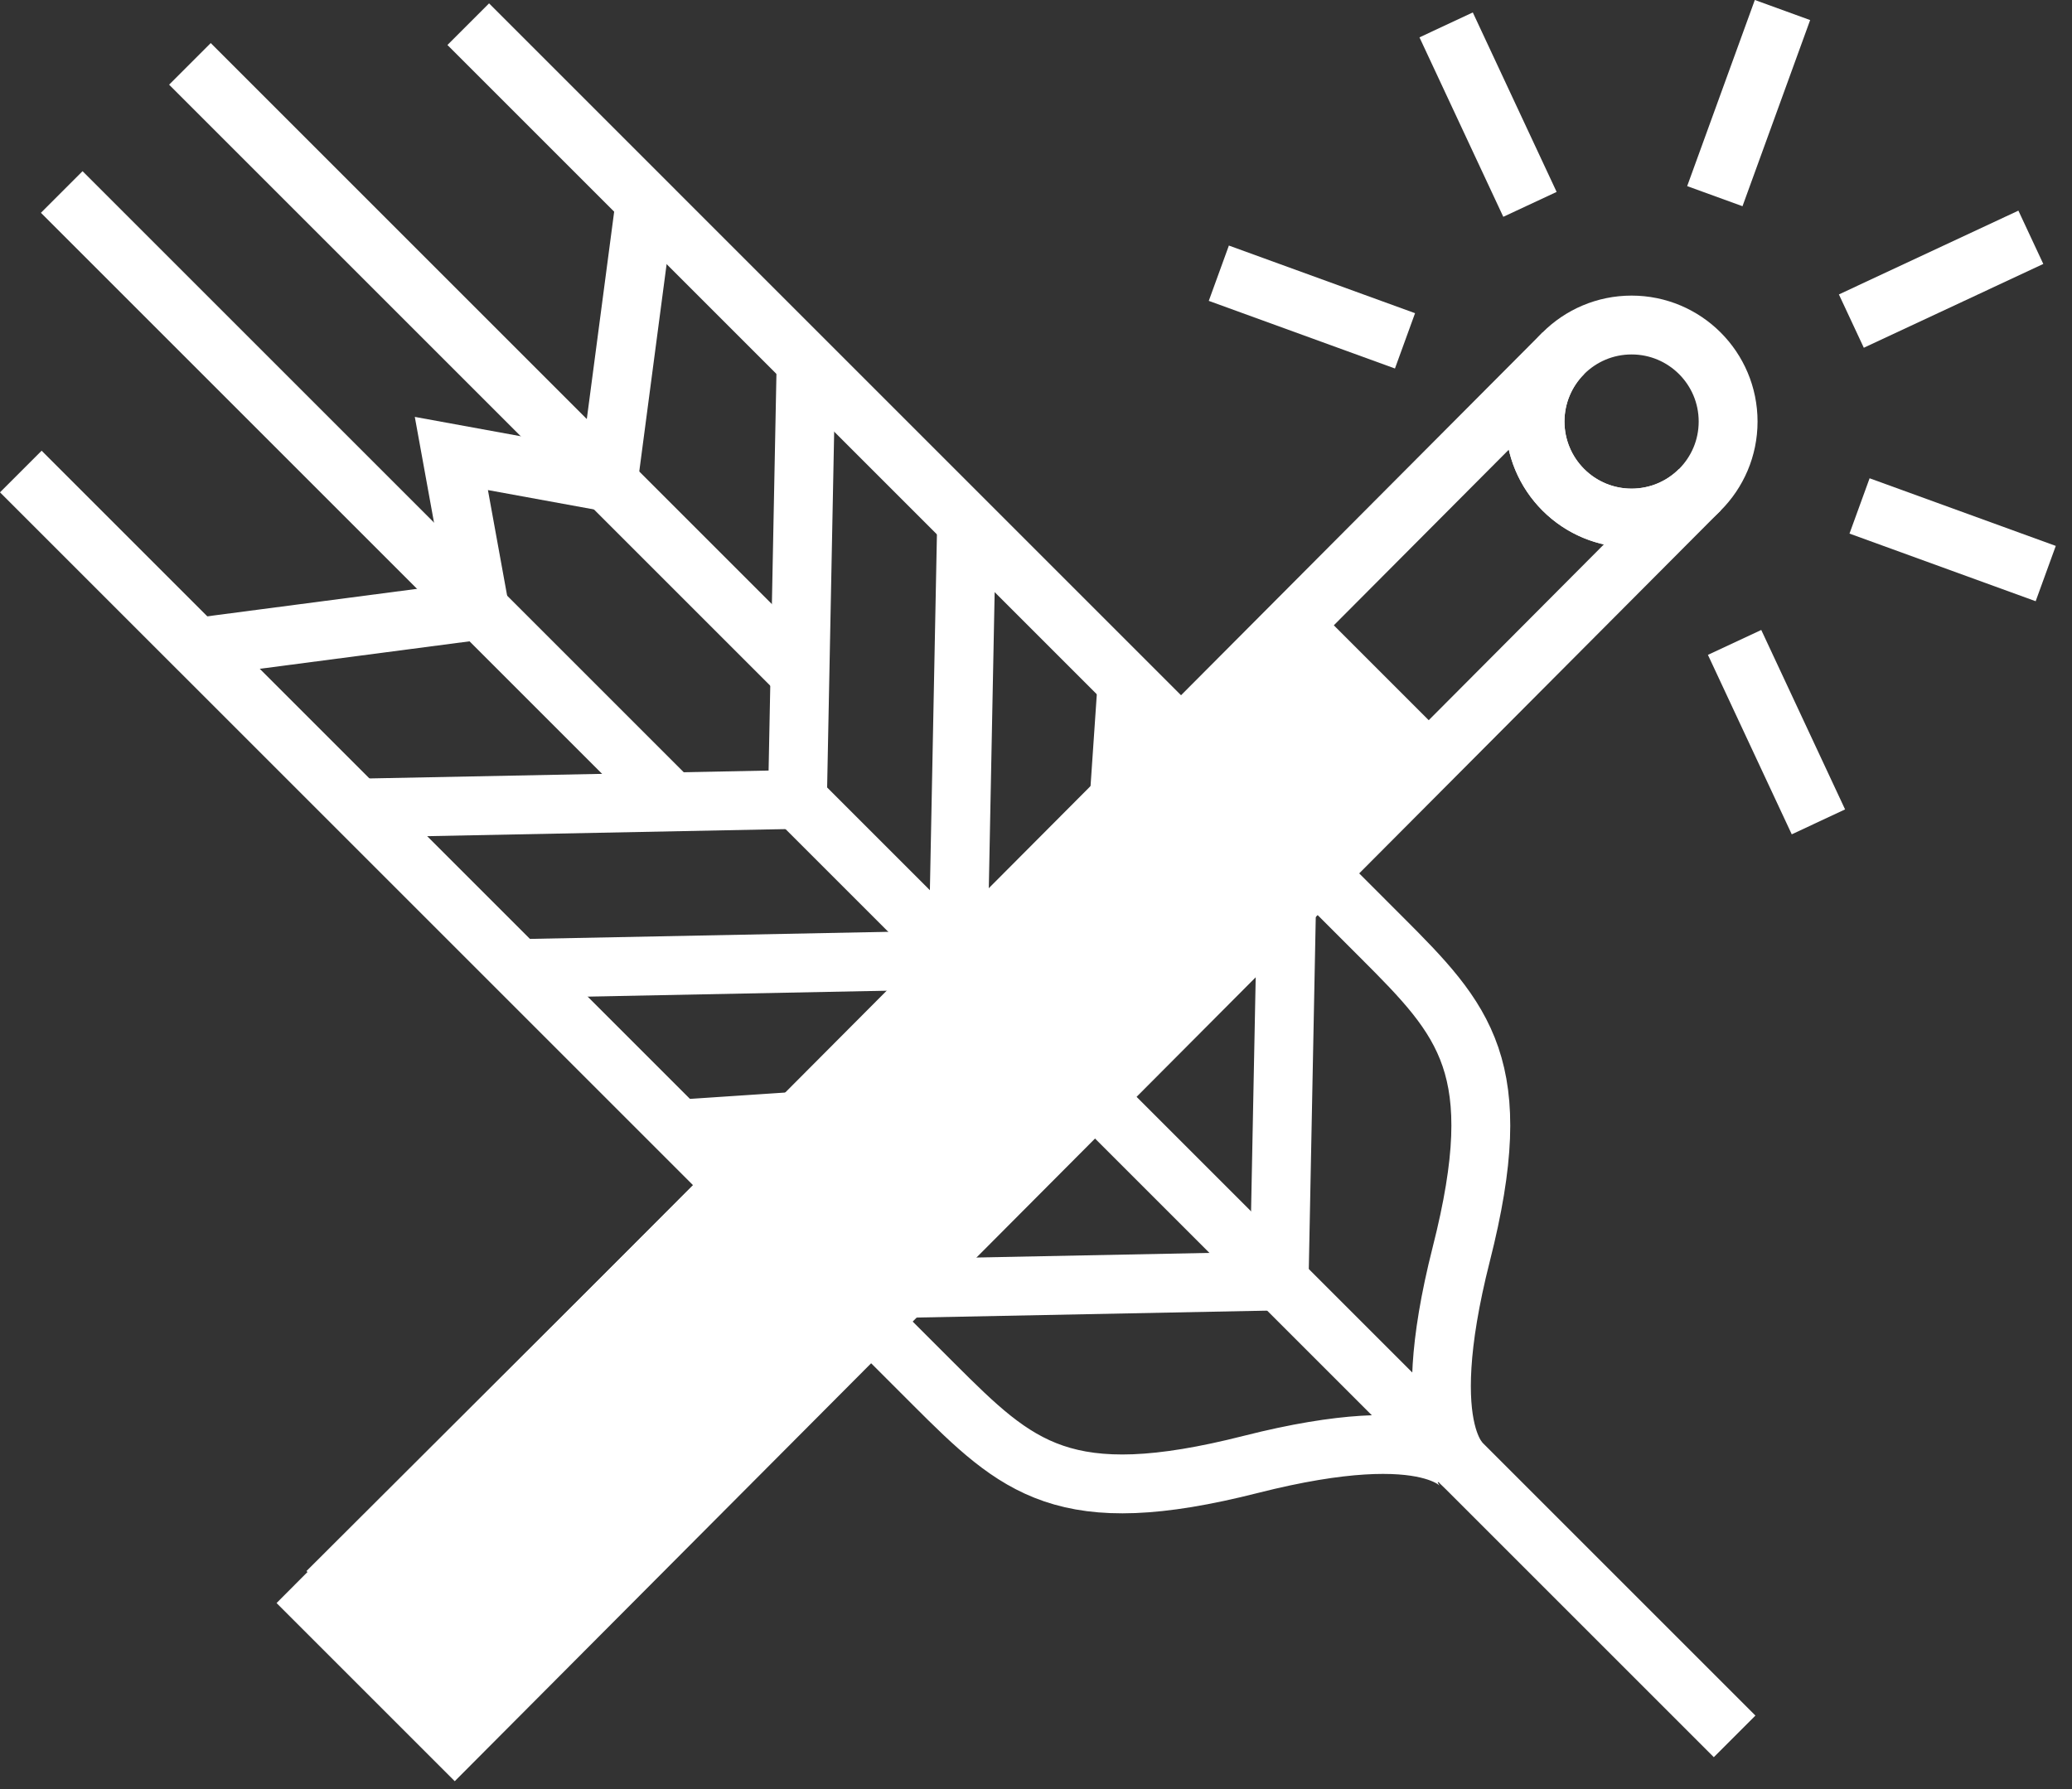
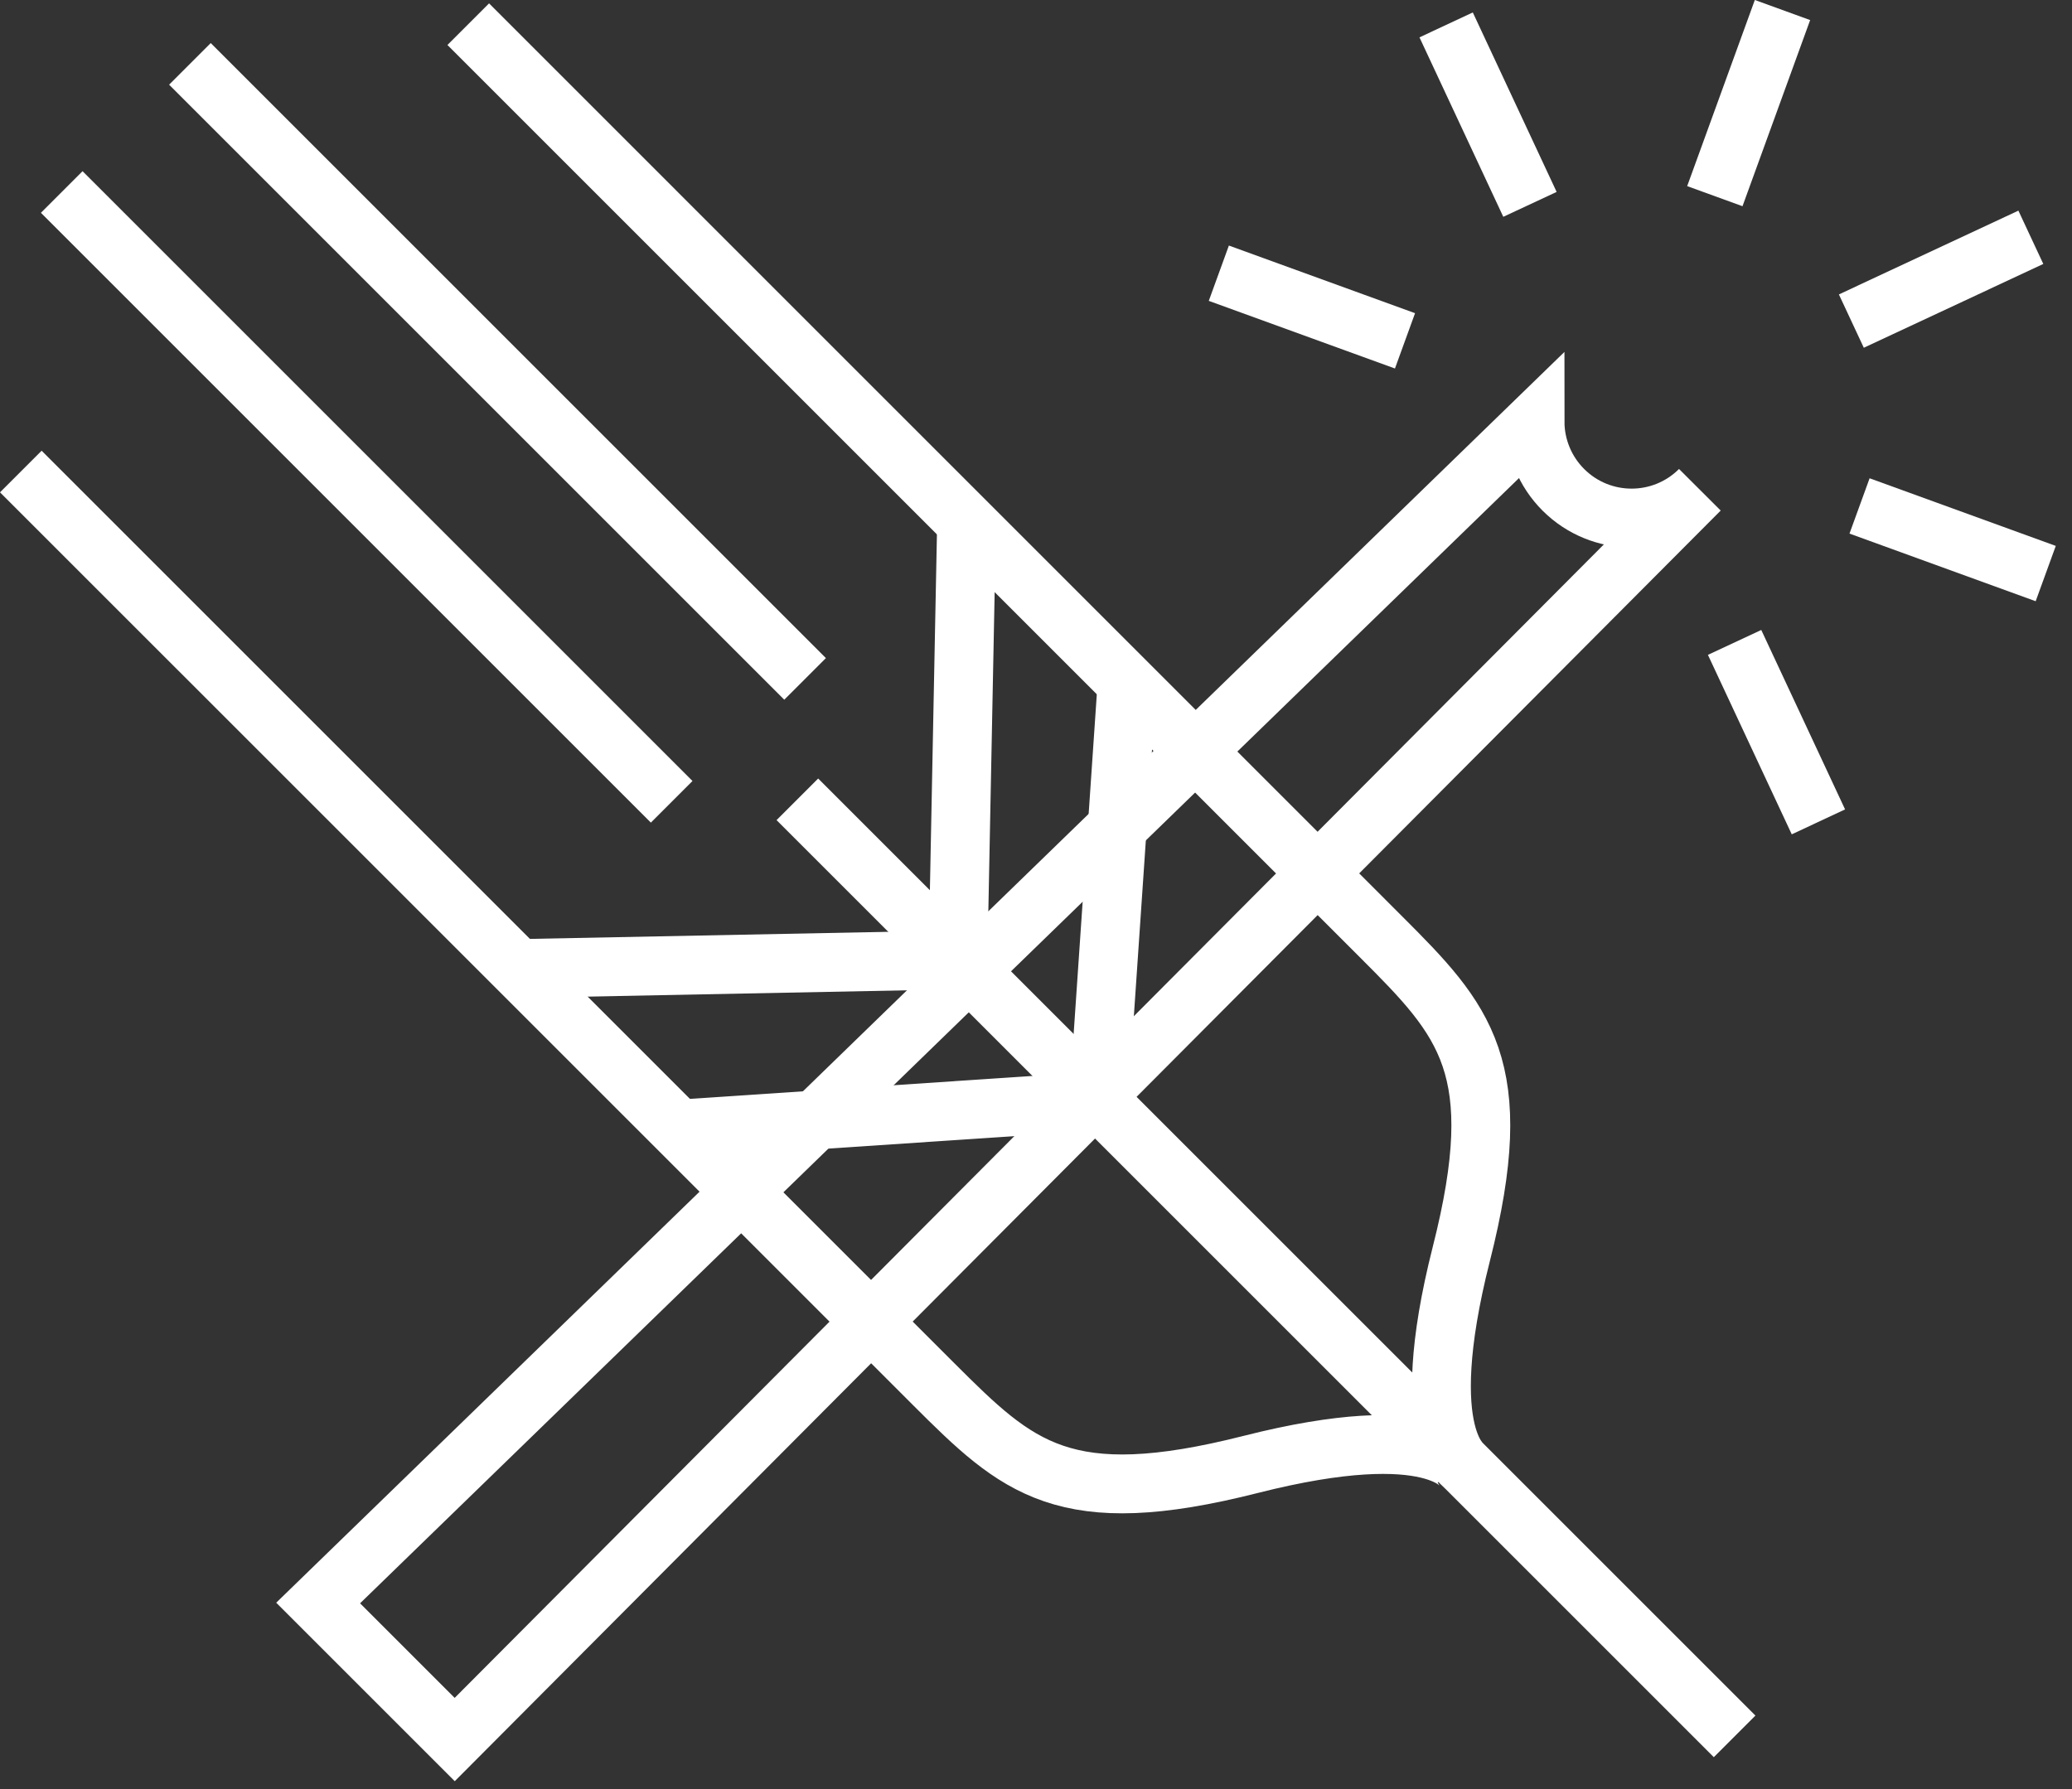
<svg xmlns="http://www.w3.org/2000/svg" width="88px" height="76px" viewBox="0 0 88 76" version="1.1">
  <rect x="0" y="0" width="88" height="76" fill="#333333" stroke="none" />
  <title>MagicCorn</title>
  <desc>Created with Sketch.</desc>
  <g id="MagicCorn" stroke="none" stroke-width="1" fill="none" fill-rule="evenodd">
    <g id="Corn" transform="translate(0.884, 1.027)" stroke="#FFFFFF" stroke-width="2.5">
      <line x1="72.787" y1="72.734" x2="32.981" y2="32.928" id="Linie_320" />
-       <polyline id="Pfad_633" points="53.811 34.722 53.442 53.388 34.776 53.757" />
      <polyline id="Pfad_634" points="46.99 27.902 45.773 45.743 27.954 46.938" />
      <polyline id="Pfad_635" points="40.17 21.082 39.801 39.748 21.135 40.117" />
-       <polyline id="Pfad_636" points="33.354 14.266 32.985 32.932 14.319 33.301" />
-       <path d="M24.933,19.451 L18.286,18.237 L19.493,24.877 M19.497,24.898 L7.471,26.474 M26.53,7.442 L24.947,19.442" id="Combined-Shape" />
      <line x1="1.738" y1="7.129" x2="27.643" y2="33.034" id="Linie_323" />
      <line x1="7.182" y1="1.686" x2="33.309" y2="27.813" id="Linie_324" />
      <path d="M61.291,61.381 C61.291,61.381 60.172,59.167 52.238,61.181 C44.304,63.195 42.338,61.335 38.779,57.781 L0,19.003" id="Pfad_638" />
      <path d="M61.38,61.292 C61.38,61.292 59.167,60.173 61.18,52.239 C63.193,44.305 61.334,42.333 57.78,38.78 L19.003,0" id="Pfad_639" />
    </g>
    <g id="Stick" transform="translate(13.512, -0.193)" stroke="#FFFFFF" stroke-width="2.5">
-       <path d="M52.884,20.999 C52.115,20.23 51.682,19.187 51.682,18.099 C51.682,17.011 52.115,15.968 52.884,15.199 L3.55271368e-15,68.289 L5.8,74.089 L58.682,20.999 C57.081,22.6 54.485,22.6 52.884,20.999 Z" id="Pfad_640" />
-       <polygon id="fill" fill="#FFFFFF" fill-rule="nonzero" points="41.457 26.844 1.274 66.932 6.715 72.373 46.898 32.286" />
-       <circle id="Ellipse_428" cx="55.783" cy="18.1" r="4.1" />
+       <path d="M52.884,20.999 C52.115,20.23 51.682,19.187 51.682,18.099 L3.55271368e-15,68.289 L5.8,74.089 L58.682,20.999 C57.081,22.6 54.485,22.6 52.884,20.999 Z" id="Pfad_640" />
      <path d="M72.74,10.273 L65.117,13.833 M73.372,24.558 L65.465,21.685 M46.16,14.672 L38.253,11.799 M51.467,8.874 L47.907,1.251 M59.319,8.526 L62.192,0.619 M63.718,35.106 L60.158,27.483 M51.467,8.874 L47.907,1.251" id="Shine" />
    </g>
  </g>
</svg>